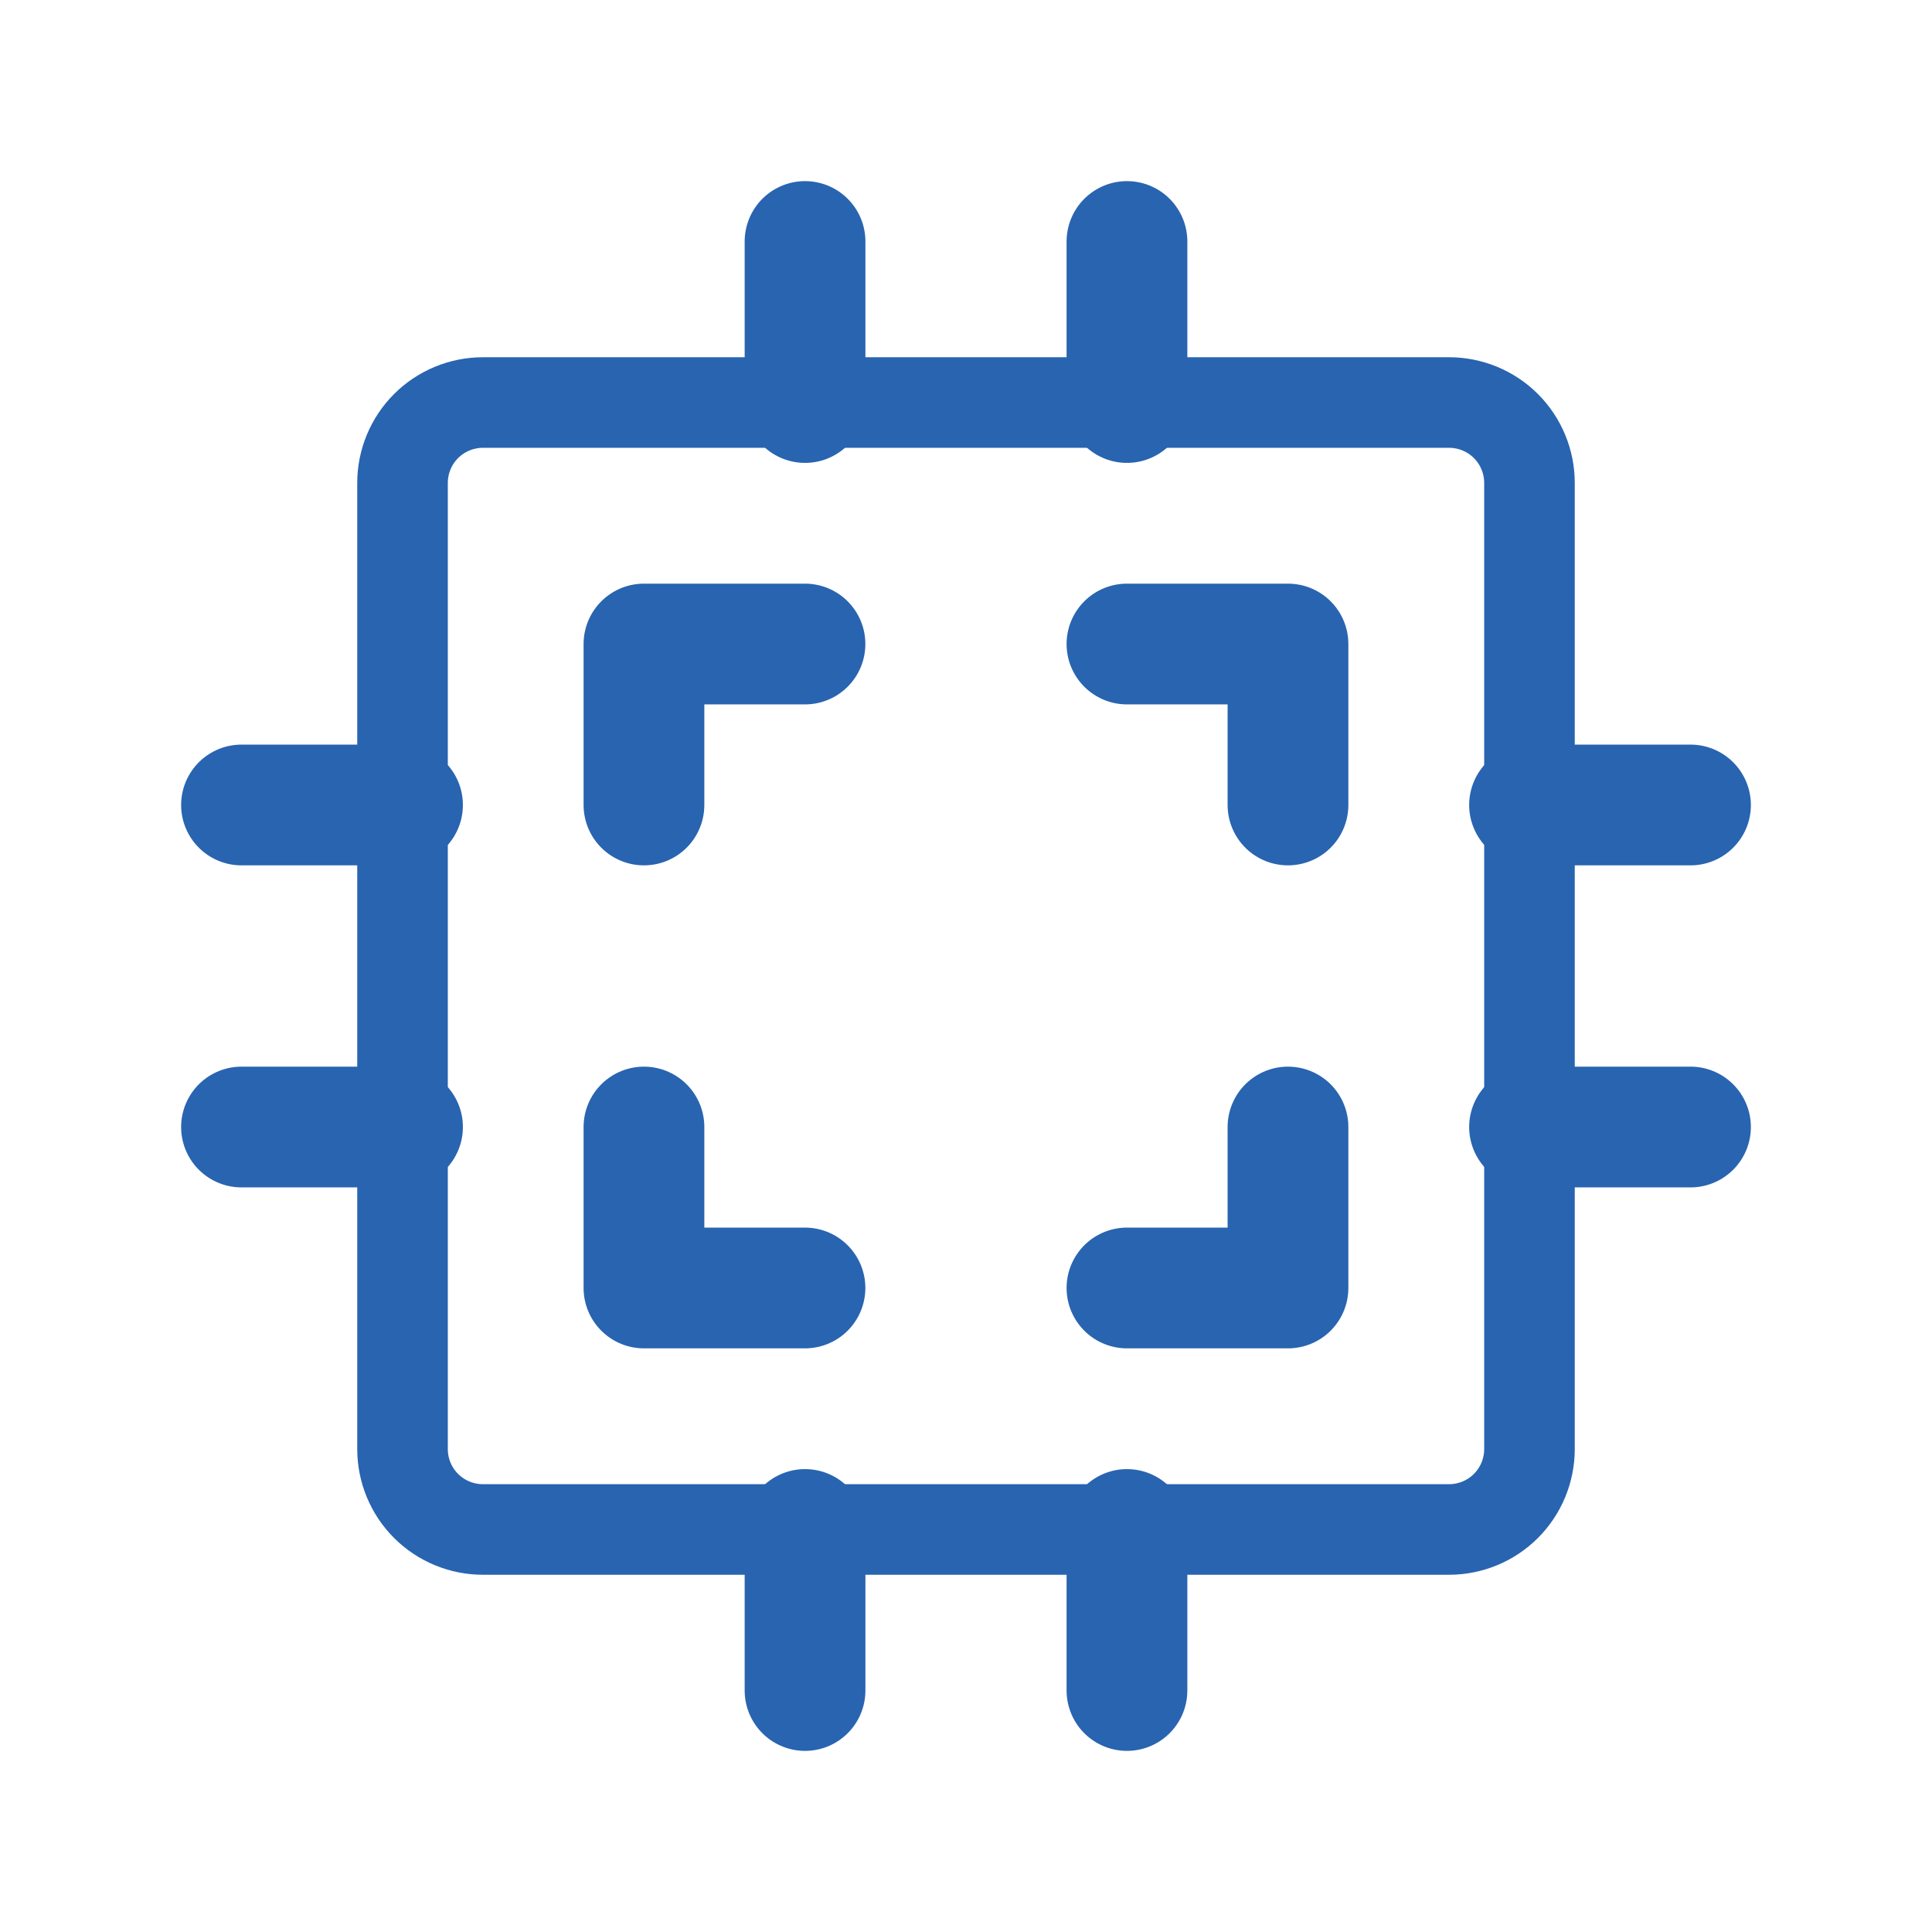
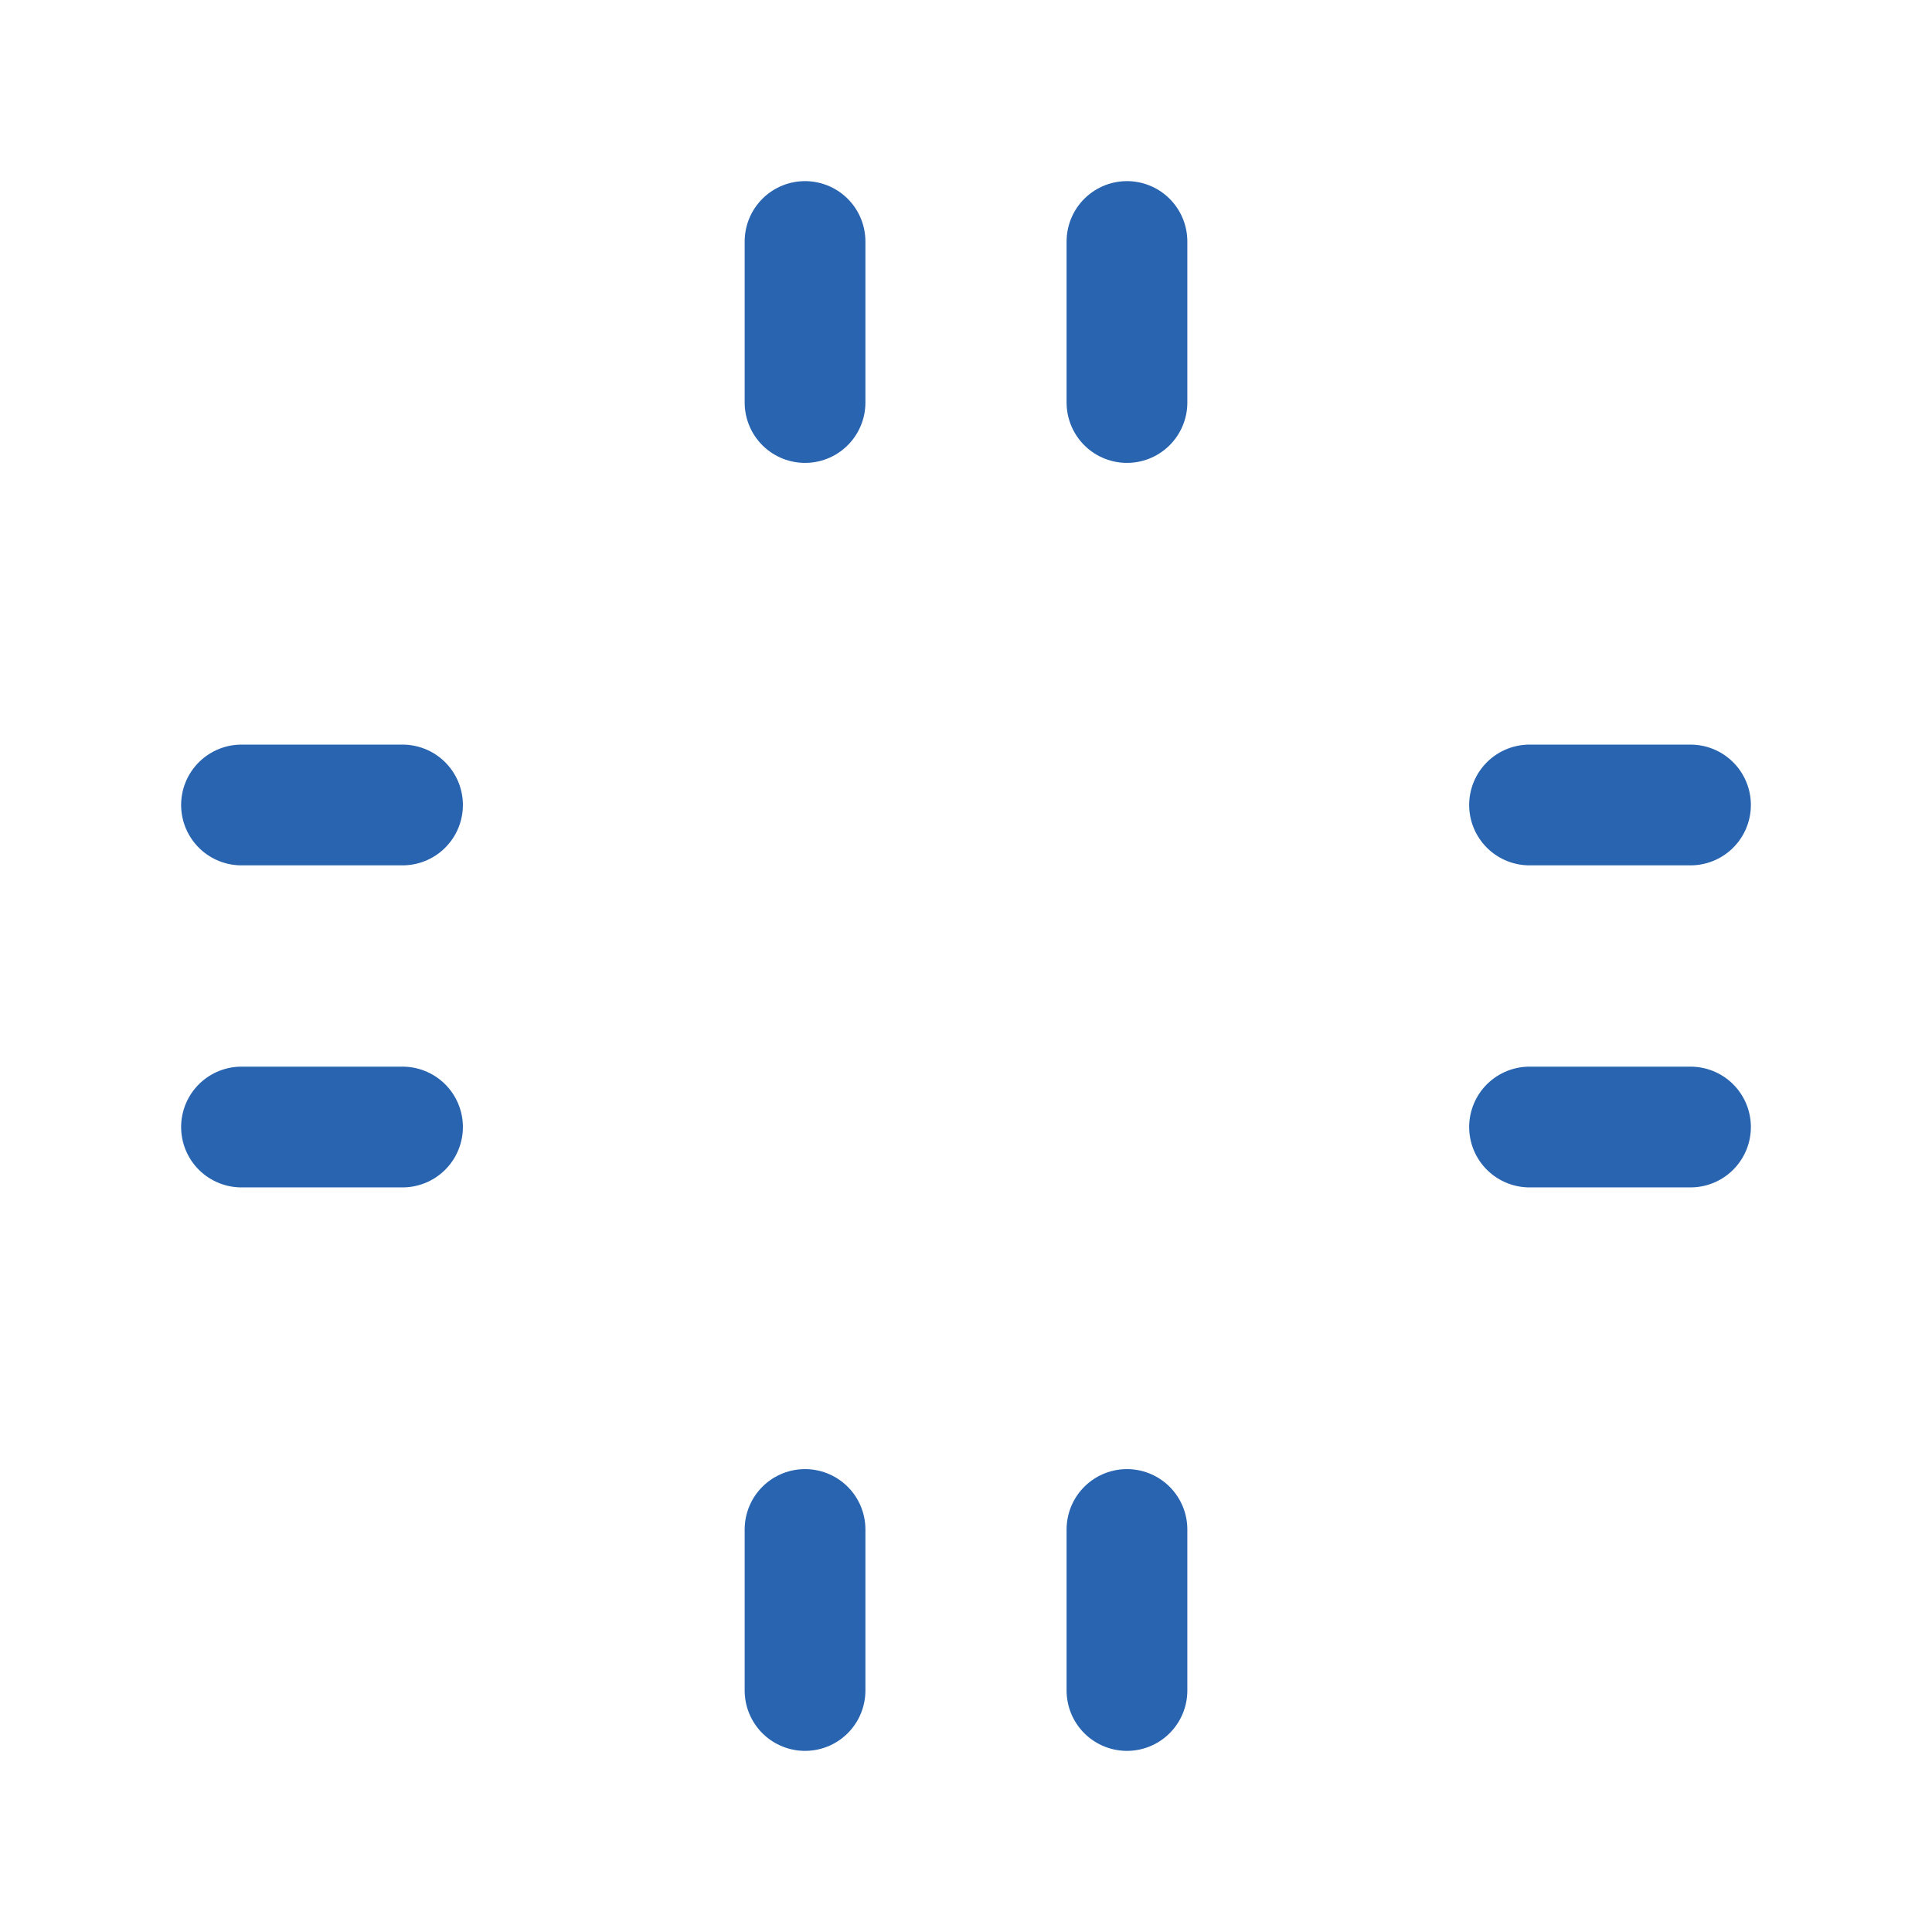
<svg xmlns="http://www.w3.org/2000/svg" width="32" height="32" viewBox="0 0 32 32" fill="none">
  <g clip-path="url(#clip0_4043_6093)">
-     <path d="M6.667 8C6.667 7.646 6.807 7.307 7.057 7.057C7.307 6.807 7.646 6.667 8 6.667H24C24.354 6.667 24.693 6.807 24.943 7.057C25.193 7.307 25.333 7.646 25.333 8V24C25.333 24.354 25.193 24.693 24.943 24.943C24.693 25.193 24.354 25.333 24 25.333H8C7.646 25.333 7.307 25.193 7.057 24.943C6.807 24.693 6.667 24.354 6.667 24V8Z" stroke="#2864B0" stroke-width="1.5" stroke-linecap="round" stroke-linejoin="round" />
-     <path d="M10.666 13.333V10.667H13.333M21.333 18.667V21.333H18.666M13.333 21.333H10.666V18.667M21.333 13.333V10.667H18.666" stroke="#2864B0" stroke-width="2" stroke-linecap="round" stroke-linejoin="round" />
    <path d="M4 13.333H6.667" stroke="#2864B0" stroke-width="2" stroke-linecap="round" stroke-linejoin="round" />
    <path d="M4 18.667H6.667" stroke="#2864B0" stroke-width="2" stroke-linecap="round" stroke-linejoin="round" />
    <path d="M13.334 4V6.667" stroke="#2864B0" stroke-width="2" stroke-linecap="round" stroke-linejoin="round" />
    <path d="M18.666 4V6.667" stroke="#2864B0" stroke-width="2" stroke-linecap="round" stroke-linejoin="round" />
    <path d="M28 13.333H25.334" stroke="#2864B0" stroke-width="2" stroke-linecap="round" stroke-linejoin="round" />
    <path d="M28 18.667H25.334" stroke="#2864B0" stroke-width="2" stroke-linecap="round" stroke-linejoin="round" />
    <path d="M18.666 28V25.333" stroke="#2864B0" stroke-width="2" stroke-linecap="round" stroke-linejoin="round" />
    <path d="M13.334 28V25.333" stroke="#2864B0" stroke-width="2" stroke-linecap="round" stroke-linejoin="round" />
  </g>
  <defs>
    <clipPath id="clip0_4043_6093">
      <rect width="32" height="32" fill="white" />
    </clipPath>
  </defs>
</svg>